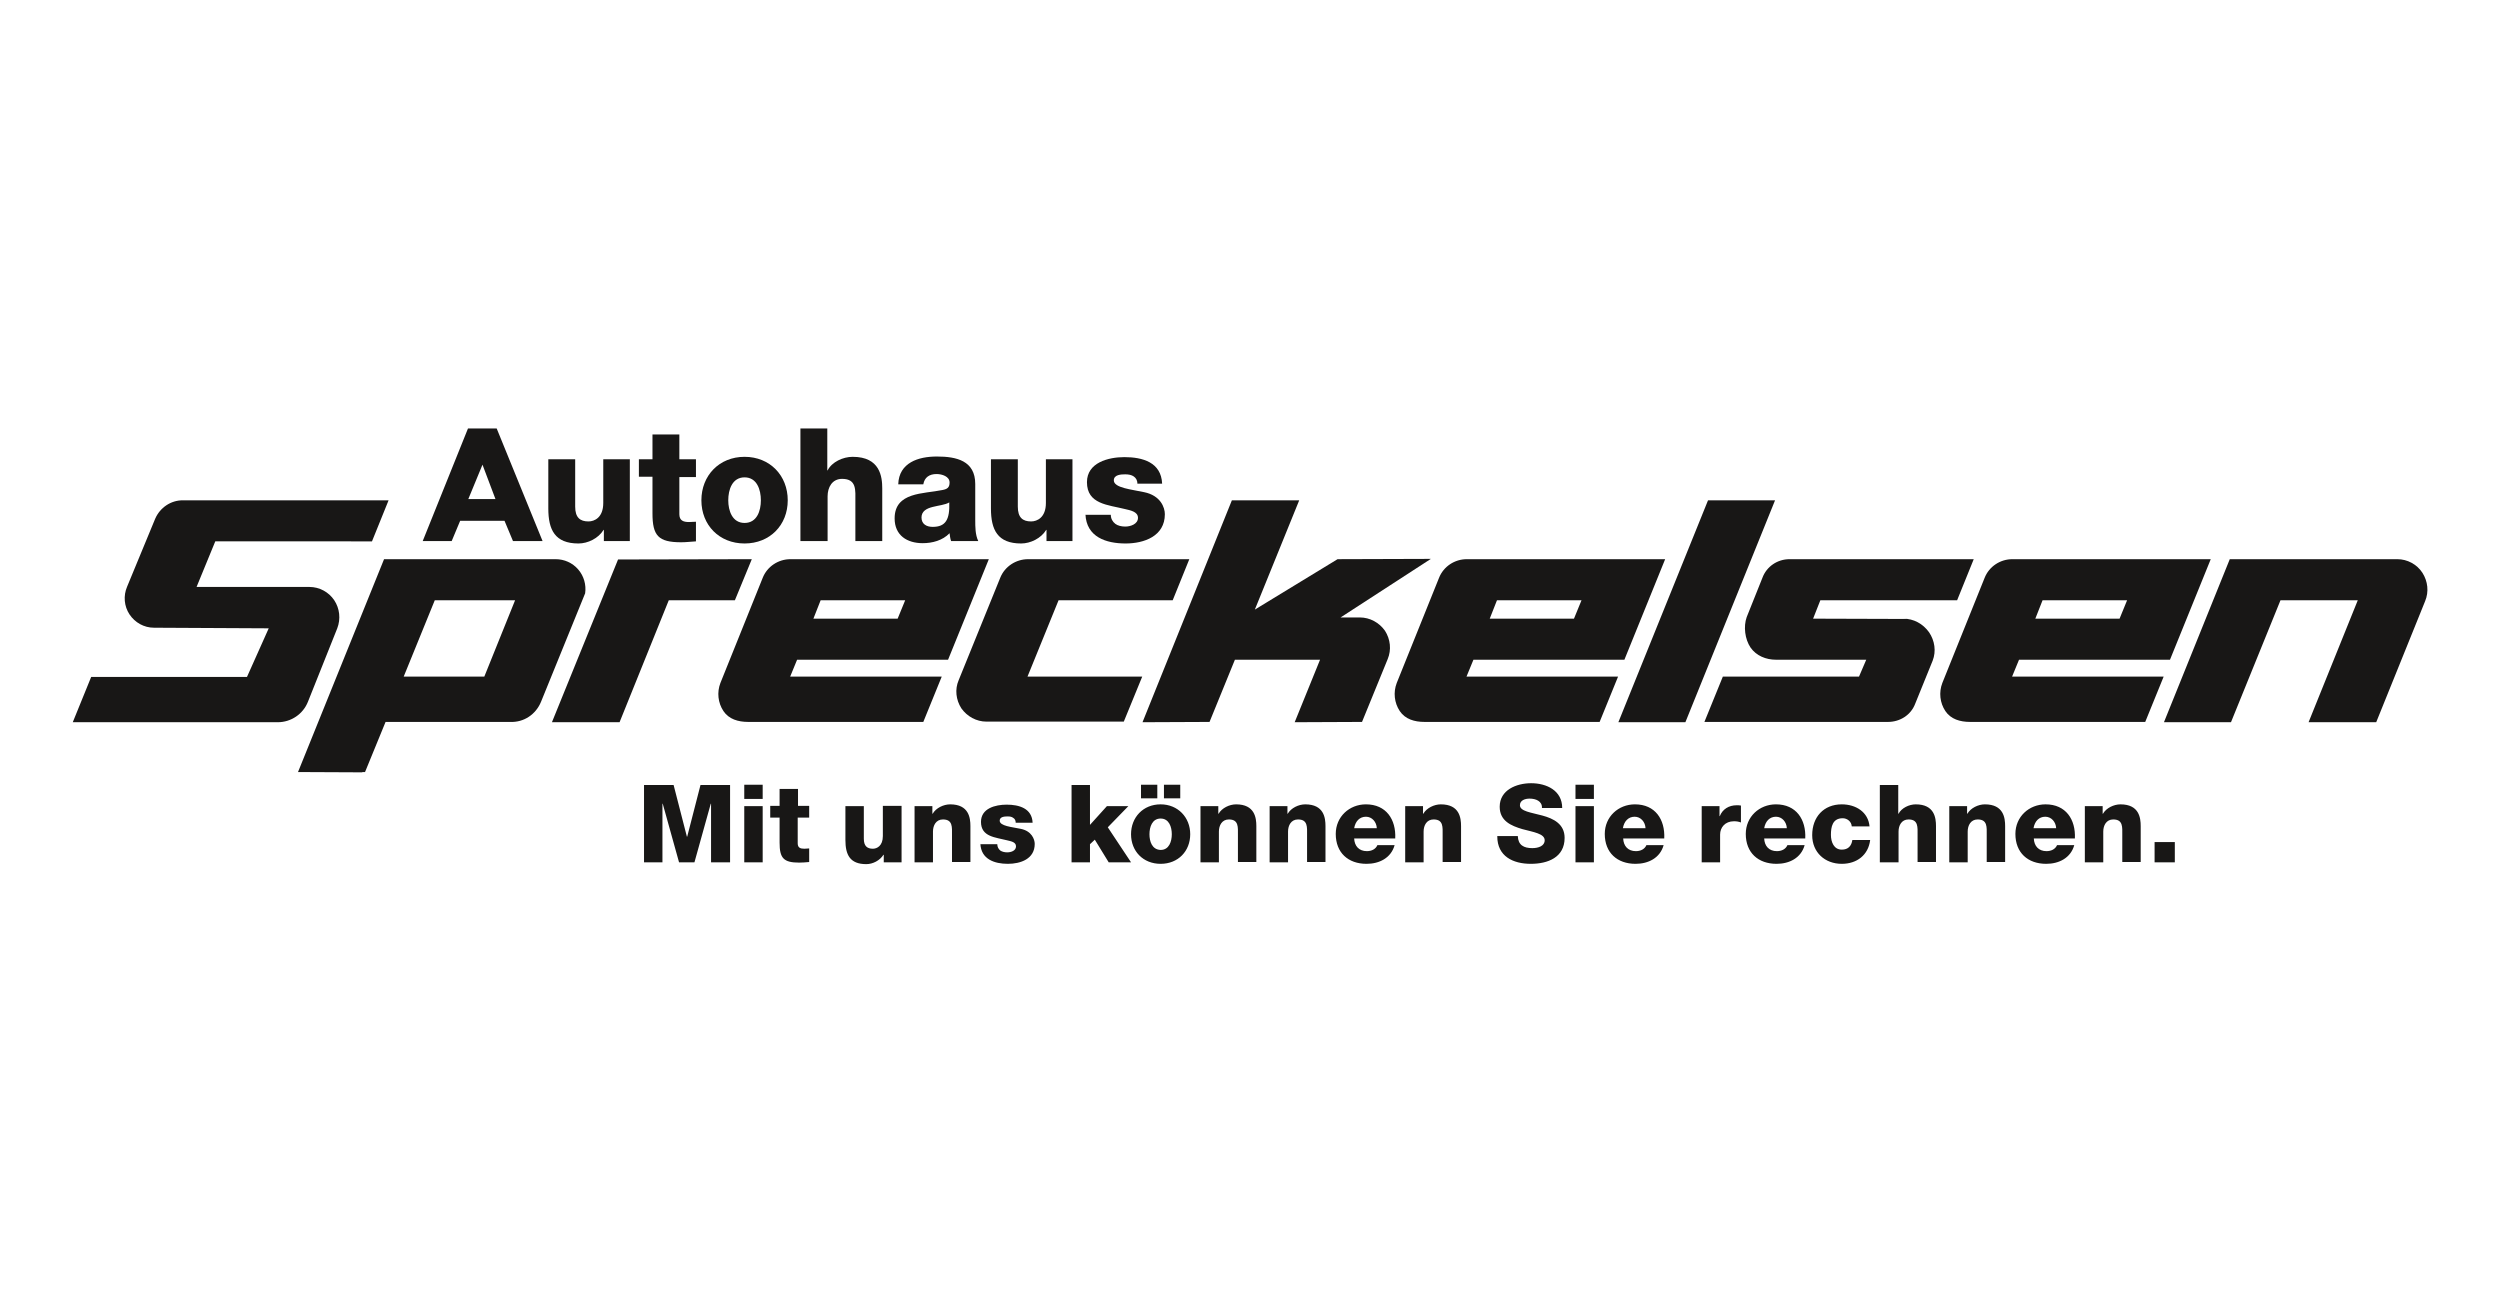
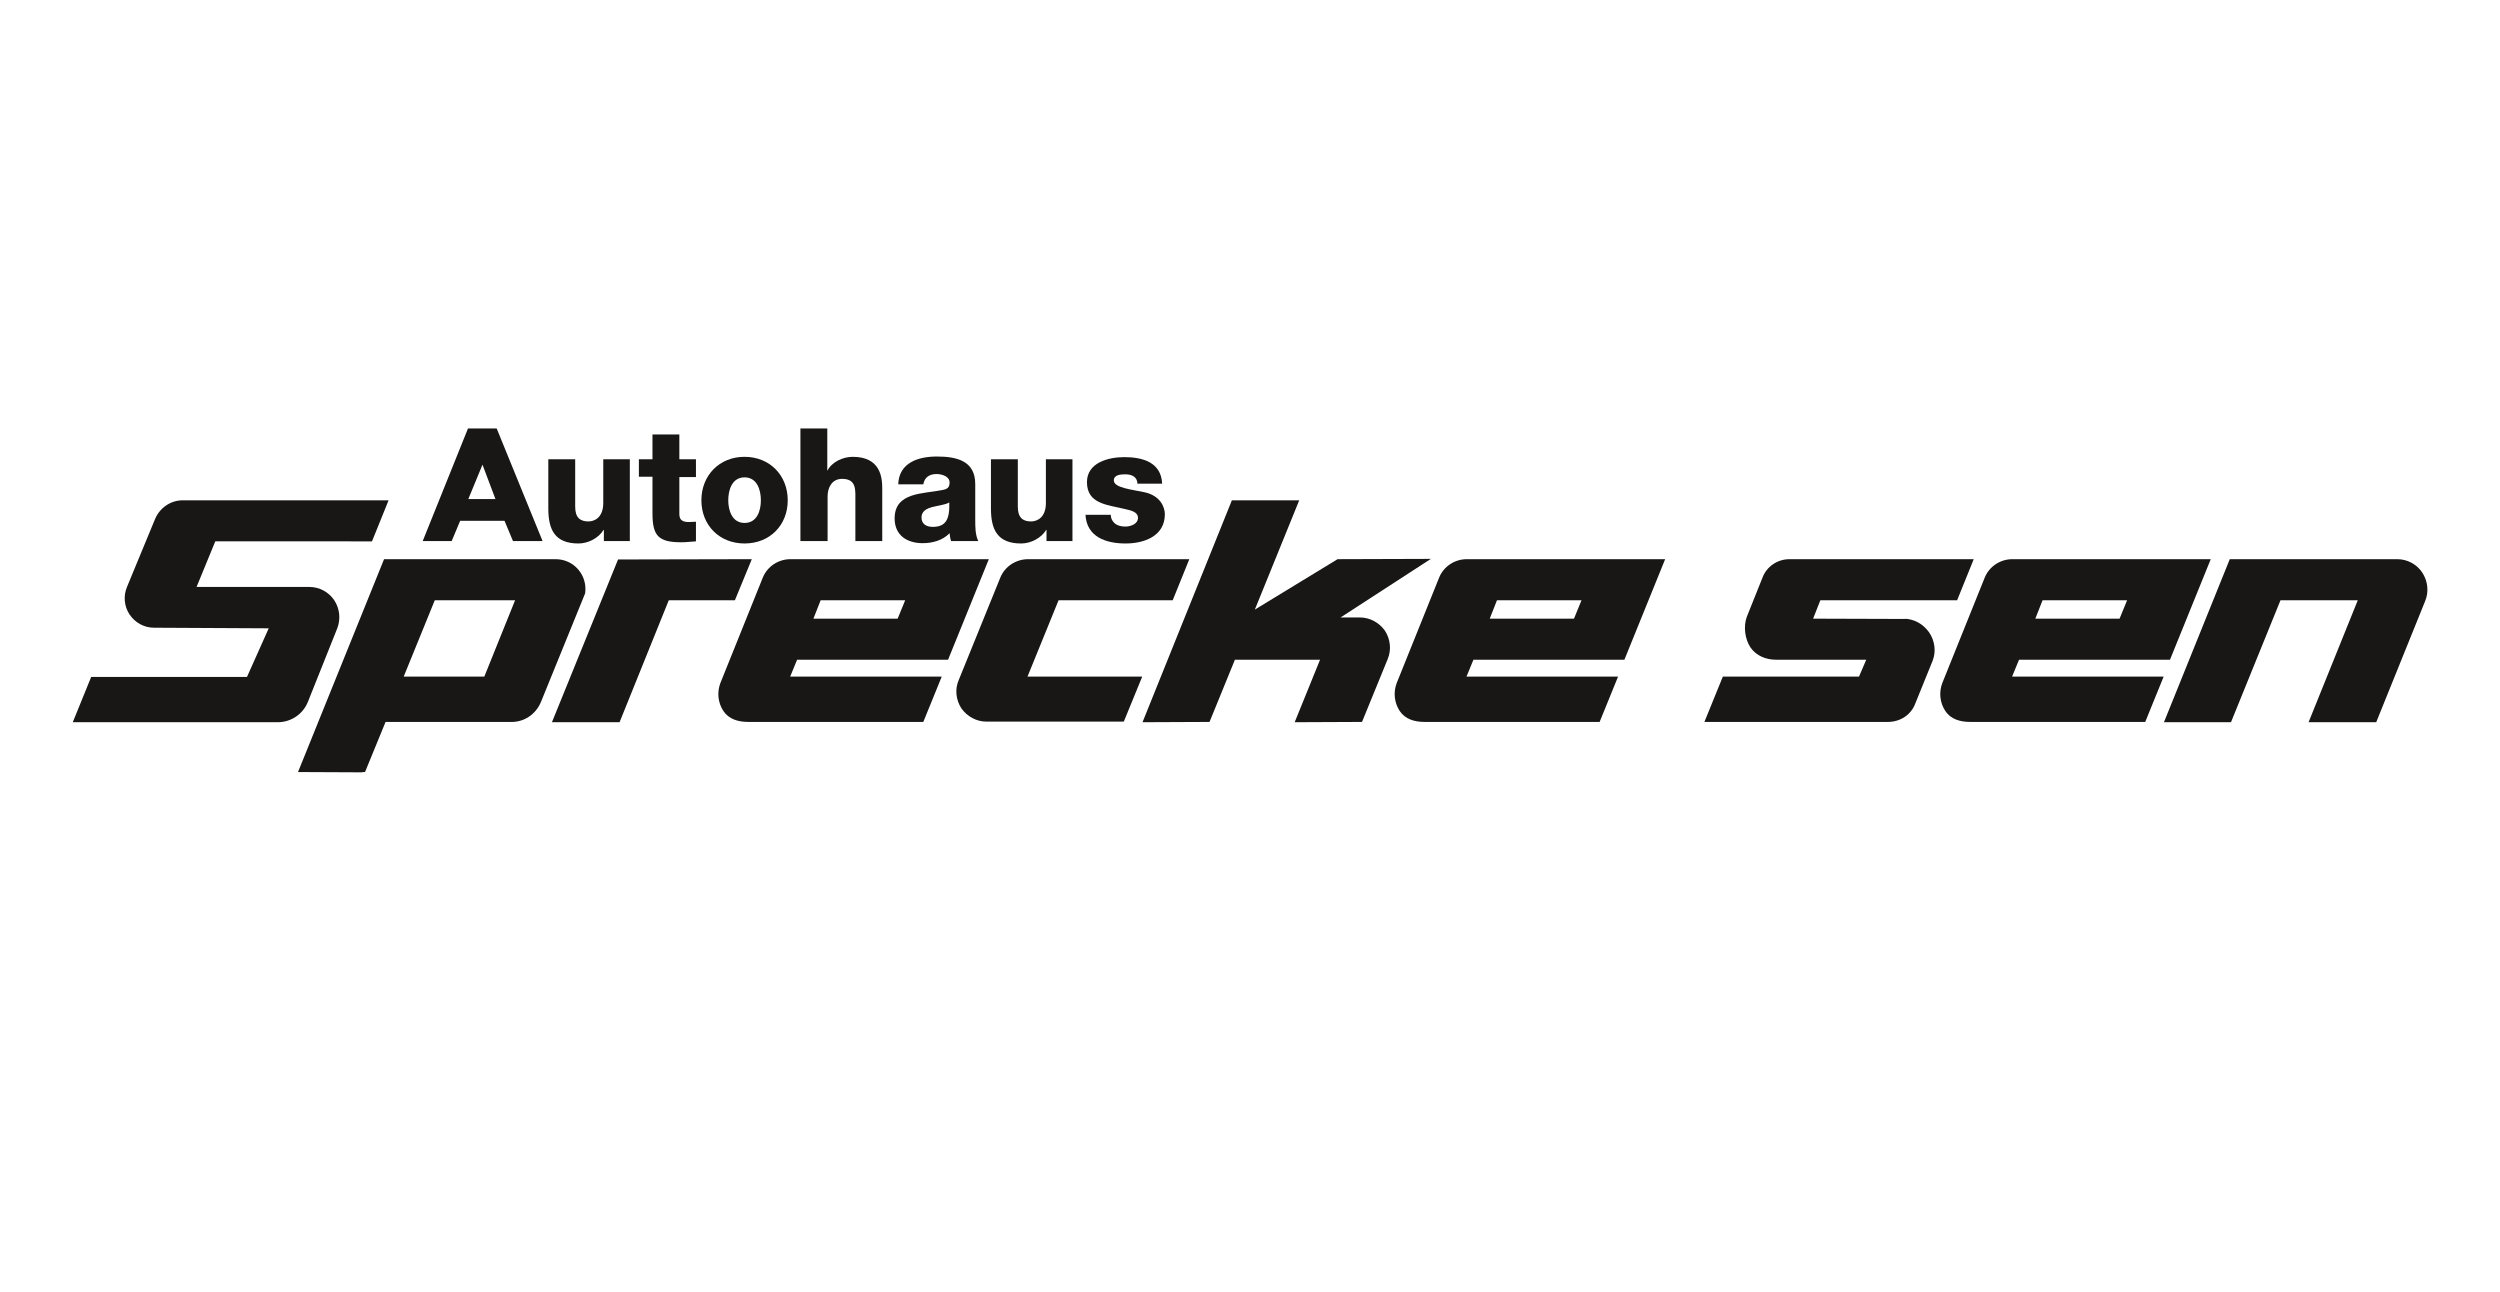
<svg xmlns="http://www.w3.org/2000/svg" version="1.1" id="Ebene_1" x="0px" y="0px" viewBox="0 0 828 428" style="enable-background:new 0 0 828 428;" xml:space="preserve">
  <style type="text/css">
	.st0{fill:#181716;}
</style>
  <g>
    <polygon class="st0" points="243.4,198.8 221.5,198.8 205.2,239.2 182.8,239.2 204.7,185.3 249,185.2  " />
-     <polygon class="st0" points="565.7,165.7 587.9,165.7 558.2,239.2 536,239.2  " />
    <g>
      <path class="st0" d="M755.3,198.8l-16.4,40.4h-22.2l21.8-54H794c3.3,0,6.5,1.7,8.3,4.5c1.8,2.8,2.2,6.3,0.9,9.4L787,239.2h-22.4    l16.3-40.4H755.3z" />
      <path class="st0" d="M602.9,198.8l-2.4,6.1l31.1,0.1l-1.2-0.1c3.4,0,6.5,1.7,8.5,4.5c1.9,2.8,2.4,6.3,1.2,9.4l-5.8,14.3    c-1.4,3.7-5,6-9,6l-60.8,0l6.1-15h45.1l2.4-5.6l-29.9,0c-3.3,0-6.5-1.3-8.4-4c-1.9-2.8-2.4-7-1.3-10.1l5.2-13c1.4-3.8,5-6.2,9-6.2    l61,0l-5.5,13.6H602.9z" />
      <path class="st0" d="M299.8,198.8h-28l-2.4,6.1h27.9L299.8,198.8z M264,218.5l-2.3,5.6h50.2l-6.1,15l-58,0c-3.3,0-6.4-0.9-8.2-3.6    c-1.8-2.7-2.2-6.2-1-9.3l14-34.8c1.5-3.8,5.2-6.2,9.2-6.2l65.7,0l-13.5,33.3H264z" />
      <path class="st0" d="M523.8,198.8h-28l-2.4,6.1h27.9L523.8,198.8z M488,218.5l-2.3,5.6h50.2l-6.1,15l-58,0c-3.3,0-6.4-0.9-8.2-3.6    c-1.8-2.7-2.2-6.2-1-9.3l14-34.8c1.5-3.8,5.2-6.2,9.2-6.2l65.7,0L538,218.5H488z" />
      <path class="st0" d="M704.5,198.8h-28l-2.4,6.1H702L704.5,198.8z M668.7,218.5l-2.3,5.6h50.2l-6.1,15l-58,0    c-3.3,0-6.4-0.9-8.2-3.6c-1.8-2.7-2.2-6.2-1-9.3l14-34.8c1.5-3.8,5.2-6.2,9.2-6.2l65.7,0l-13.5,33.3H668.7z" />
      <path class="st0" d="M388.4,198.8l-37.8,0l-10.3,25.3h38l-6.1,14.9l-45.5,0c-3.3,0-6.4-1.7-8.3-4.4c-1.8-2.8-2.2-6.3-0.9-9.3    l13.8-34c1.5-3.7,5.2-6.1,9.2-6.1h53.4L388.4,198.8z" />
      <path class="st0" d="M408,165.7h22.3l-14.7,36.2l27.4-16.7l30.9-0.1L444,204.5h6.4c3.3,0,6.4,1.7,8.3,4.4c1.8,2.8,2.2,6.3,0.9,9.4    l-8.5,20.8l-22.3,0.1l8.4-20.7H409l-8.4,20.6l-22.2,0.1L408,165.7z" />
      <path class="st0" d="M144,198.8l-10.3,25.3l26.7,0l10.2-25.3H144z M120,255.8l-21.3-0.1l28.5-70.5H184c2.9,0,5.6,1.2,7.5,3.4    c1.9,2.2,2.7,5.1,2.3,7.9l-14.6,35.9c-1.7,4.2-5.7,6.9-10.2,6.7l-41.3,0l-6.8,16.6H120z" />
      <path class="st0" d="M71.3,179.3l-6.2,15.1l37.4,0c3.3,0,6.4,1.7,8.2,4.4c1.8,2.7,2.2,6.2,1,9.3l-9.7,24.3    c-1.6,4.1-5.6,6.8-10,6.8H24.1l6.1-15h51.6l7.2-16.1L51,207.9c-3.3,0-6.3-1.7-8.1-4.4c-1.8-2.7-2.1-6.2-0.8-9.2l9.3-22.5    c1.6-3.7,5.2-6.1,9.1-6.1l68.2,0l-5.5,13.6L71.3,179.3z" />
      <path class="st0" d="M308.9,174.5c-2,0-3.7-0.9-3.7-3.1c0-2.1,1.7-3,3.7-3.5c1.9-0.5,4.2-0.7,5.5-1.5    C314.6,172.1,313.2,174.5,308.9,174.5 M324,179.2c-1-2.1-1-4.7-1-7v-11.9c0-7.7-6.2-9.1-12.7-9.1c-3.1,0-6.2,0.5-8.6,1.9    c-2.4,1.4-4.1,3.7-4.2,7.3h8.3c0.4-2.3,2-3.4,4.4-3.4c1.8,0,4.3,0.8,4.3,2.8c0,1.7-0.8,2.2-2.4,2.5c-6.2,1.3-15.8,0.6-15.8,9.4    c0,5.6,4.1,8.2,9.3,8.2c3.2,0,6.6-0.9,8.9-3.3c0.1,0.9,0.2,1.7,0.5,2.6H324z" />
      <path class="st0" d="M252,165.7c0,3.5-1.3,7.5-5.4,7.5c-4.1,0-5.4-4.1-5.4-7.5c0-3.5,1.3-7.6,5.4-7.6    C250.7,158.1,252,162.2,252,165.7 M260.9,165.7c0-8.2-5.9-14.4-14.3-14.4c-8.4,0-14.3,6.2-14.3,14.4c0,8.2,5.9,14.3,14.3,14.3    C255,180,260.9,173.9,260.9,165.7" />
      <path class="st0" d="M208.7,152.1h-8.9v14.5c0,4.8-2.9,6.1-4.9,6.1c-2.8,0-4.4-1.3-4.4-4.9v-15.7h-8.9v16.3    c0,7.1,2.2,11.6,10,11.6c3.1,0,6.6-1.7,8.3-4.5h0.1v3.7h8.6V152.1z" />
      <path class="st0" d="M230.5,152.1H225v-8.2h-8.9v8.2h-4.5v5.8h4.5v12.1c0,7.4,1.9,9.6,9.5,9.6c1.6,0,3.2-0.2,4.9-0.3v-6.5    c-0.8,0-1.6,0.1-2.3,0.1c-1.9,0-3.2-0.5-3.2-2.6v-12.3h5.5V152.1z" />
      <path class="st0" d="M265.2,179.2h8.9v-14.8c0-3,1.5-5.8,4.8-5.8c4.9,0,4.4,3.8,4.4,7.5v13.1h8.9v-17.4c0-3.9-0.7-10.5-9.8-10.5    c-3.2,0-6.9,1.7-8.3,4.5H274v-13.9h-8.9V179.2z" />
      <path class="st0" d="M355.3,152.1h-8.9v14.5c0,4.8-2.9,6.1-4.9,6.1c-2.8,0-4.4-1.3-4.4-4.9v-15.7h-8.9v16.3    c0,7.1,2.2,11.6,10,11.6c3.1,0,6.6-1.7,8.3-4.5h0.1v3.7h8.6V152.1z" />
      <path class="st0" d="M359.5,170.3c0.3,7.6,6.9,9.7,13.3,9.7c6.1,0,13-2.4,13-9.7c0-2.2-1.4-6.2-6.9-7.3c-4.1-0.9-10-1.4-10-3.9    c0-1.9,2.4-2,3.8-2c1.1,0,2.1,0.2,2.8,0.7c0.7,0.5,1.2,1.2,1.2,2.4h8.2c-0.3-7.1-6.5-8.8-12.5-8.8c-5.3,0-12.4,1.8-12.4,8.3    c0,7.3,7,7.5,12.6,8.9c1.6,0.4,4.3,0.8,4.3,2.9c0,2.1-2.5,2.9-4.2,2.9c-1.3,0-2.5-0.3-3.3-0.9c-0.9-0.7-1.5-1.7-1.5-3H359.5z" />
      <path class="st0" d="M159.8,153.9l4.3,11.4h-9L159.8,153.9z M155,141.9l-15,37.3h9.6l2.8-6.7h14.7l2.8,6.7h9.8l-15.2-37.3H155z" />
-       <path class="st0" d="M713.6,285.6h6.7v-6.7h-6.7V285.6z M690.5,285.6h6.1v-10.2c0-2,1-4,3.3-4c3.3,0,3,2.6,3,5.1v9h6.1v-11.9    c0-2.7-0.5-7.2-6.7-7.2c-2.2,0-4.7,1.2-5.8,3.1h-0.1v-2.5h-5.9V285.6z M687.2,277.7c0.3-6.3-3-11.3-9.7-11.3c-5.5,0-10,4.1-10,9.8    c0,6.2,4.1,9.9,10.2,9.9c4.2,0,8.1-1.9,9.3-6.2h-5.7c-0.6,1.4-2,2-3.5,2c-2.6,0-4.1-1.7-4.2-4.2H687.2z M673.5,274.3    c0.4-2.3,1.8-3.8,3.9-3.8c2,0,3.5,1.7,3.6,3.8H673.5z M645.6,285.6h6.1v-10.2c0-2,1-4,3.3-4c3.3,0,3,2.6,3,5.1v9h6.1v-11.9    c0-2.7-0.5-7.2-6.7-7.2c-2.2,0-4.7,1.2-5.8,3.1h-0.1v-2.5h-5.9V285.6z M622.7,285.6h6.1v-10.2c0-2,1-4,3.3-4c3.3,0,3,2.6,3,5.1v9    h6.1v-11.9c0-2.7-0.5-7.2-6.7-7.2c-2.2,0-4.7,1.2-5.7,3.1h-0.1v-9.5h-6.1V285.6z M619.2,273.8c-0.4-4.9-4.6-7.4-9.2-7.4    c-6,0-9.8,4.2-9.8,10.2c0,5.7,4.2,9.5,9.8,9.5c5,0,8.8-2.9,9.4-7.9h-5.9c-0.3,2-1.4,3.2-3.5,3.2c-2.6,0-3.6-2.5-3.6-4.9    c0-2.6,0.5-5.5,3.9-5.5c1.5,0,2.9,1.1,3,2.7H619.2z M597.9,277.7c0.3-6.3-3-11.3-9.7-11.3c-5.5,0-10,4.1-10,9.8    c0,6.2,4.1,9.9,10.2,9.9c4.2,0,8.1-1.9,9.3-6.2h-5.7c-0.6,1.4-2,2-3.5,2c-2.6,0-4.1-1.7-4.2-4.2H597.9z M584.3,274.3    c0.4-2.3,1.8-3.8,3.9-3.8c2,0,3.5,1.7,3.6,3.8H584.3z M563.6,285.6h6.1v-9.2c0-2.3,1.6-4.4,4.6-4.4c0.8,0,1.5,0.1,2.3,0.4v-5.6    c-0.5-0.1-1-0.1-1.4-0.1c-2.6,0-4.7,1.3-5.6,3.6h-0.1v-3.3h-5.9V285.6z M551.2,277.7c0.3-6.3-3-11.3-9.7-11.3    c-5.5,0-10,4.1-10,9.8c0,6.2,4.1,9.9,10.2,9.9c4.2,0,8.1-1.9,9.3-6.2h-5.7c-0.6,1.4-2,2-3.5,2c-2.6,0-4.1-1.7-4.2-4.2H551.2z     M537.5,274.3c0.4-2.3,1.8-3.8,3.9-3.8c2,0,3.5,1.7,3.6,3.8H537.5z M527.9,259.9h-6.1v4.7h6.1V259.9z M521.8,285.6h6.1v-18.6h-6.1    V285.6z M495.9,277c0,6.6,5.2,9.1,11.1,9.1c5.6,0,11.2-2.1,11.2-8.6c0-4.6-3.7-6.4-7.4-7.4c-3.7-1-7.4-1.4-7.4-3.4    c0-1.7,1.8-2.2,3.2-2.2c2,0,4.2,0.8,4.1,3.1h6.7c0-5.8-5.2-8.2-10.3-8.2c-4.8,0-10.4,2.2-10.4,7.8c0,4.7,3.8,6.3,7.5,7.4    c3.7,1,7.4,1.5,7.4,3.7c0,1.9-2.1,2.6-4.1,2.6c-2.8,0-4.7-1-4.8-4H495.9z M465.4,285.6h6.1v-10.2c0-2,1-4,3.3-4c3.3,0,3,2.6,3,5.1    v9h6.1v-11.9c0-2.7-0.5-7.2-6.7-7.2c-2.2,0-4.7,1.2-5.8,3.1h-0.1v-2.5h-5.9V285.6z M462.1,277.7c0.3-6.3-3-11.3-9.7-11.3    c-5.5,0-10,4.1-10,9.8c0,6.2,4.1,9.9,10.2,9.9c4.2,0,8.1-1.9,9.3-6.2h-5.7c-0.6,1.4-2,2-3.5,2c-2.6,0-4.1-1.7-4.2-4.2H462.1z     M448.5,274.3c0.4-2.3,1.8-3.8,3.9-3.8c2,0,3.5,1.7,3.6,3.8H448.5z M420.5,285.6h6.1v-10.2c0-2,1-4,3.3-4c3.3,0,3,2.6,3,5.1v9h6.1    v-11.9c0-2.7-0.5-7.2-6.7-7.2c-2.2,0-4.7,1.2-5.8,3.1h-0.1v-2.5h-5.9V285.6z M397.6,285.6h6.1v-10.2c0-2,1-4,3.3-4    c3.3,0,3,2.6,3,5.1v9h6.1v-11.9c0-2.7-0.5-7.2-6.7-7.2c-2.2,0-4.7,1.2-5.8,3.1h-0.1v-2.5h-5.9V285.6z M374.6,276.3    c0,5.6,4,9.8,9.8,9.8c5.8,0,9.8-4.2,9.8-9.8c0-5.6-4.1-9.9-9.8-9.9C378.6,266.4,374.6,270.7,374.6,276.3 M380.7,276.3    c0-2.4,0.9-5.2,3.7-5.2c2.8,0,3.7,2.8,3.7,5.2c0,2.4-0.9,5.2-3.7,5.2C381.5,281.4,380.7,278.6,380.7,276.3 M377.9,264.4h5.4v-4.5    h-5.4V264.4z M390.9,259.9h-5.4v4.5h5.4V259.9z M354.9,285.6h6.1v-6l1.6-1.5l4.6,7.5h7.4l-7.7-11.6l6.8-7h-7.1l-5.6,6.2v-13.2    h-6.1V285.6z M324.7,279.4c0.2,5.2,4.7,6.7,9.1,6.7c4.2,0,8.9-1.6,8.9-6.6c0-1.5-1-4.3-4.7-5c-2.8-0.6-6.9-0.9-6.9-2.7    c0-1.3,1.6-1.4,2.6-1.4c0.8,0,1.4,0.1,1.9,0.5c0.5,0.3,0.8,0.8,0.8,1.6h5.6c-0.2-4.8-4.5-6-8.6-6c-3.7,0-8.5,1.2-8.5,5.7    c0,5,4.8,5.1,8.6,6.1c1.1,0.3,3,0.5,3,2c0,1.5-1.7,2-2.9,2c-0.9,0-1.7-0.2-2.3-0.6c-0.6-0.5-1-1.2-1-2.1H324.7z M302.9,285.6h6.1    v-10.2c0-2,1-4,3.3-4c3.3,0,3,2.6,3,5.1v9h6.1v-11.9c0-2.7-0.5-7.2-6.7-7.2c-2.2,0-4.7,1.2-5.8,3.1h-0.1v-2.5h-5.9V285.6z     M298.5,266.9h-6.1v10c0,3.3-2,4.2-3.3,4.2c-1.9,0-3-0.9-3-3.3v-10.8H280v11.2c0,4.9,1.5,8,6.9,8c2.2,0,4.5-1.2,5.7-3.1h0.1v2.5    h5.9V266.9z M268.1,266.9h-3.8v-5.6h-6.1v5.6h-3.1v3.9h3.1v8.3c0,5.1,1.3,6.6,6.5,6.6c1.1,0,2.2-0.1,3.3-0.2v-4.5    c-0.5,0-1.1,0.1-1.6,0.1c-1.3,0-2.2-0.3-2.2-1.8v-8.5h3.8V266.9z M252.6,259.9h-6.1v4.7h6.1V259.9z M246.5,285.6h6.1v-18.6h-6.1    V285.6z M213.1,285.6h6.3v-19.4h0.1l5.4,19.4h5.1l5.4-19.4h0.1v19.4h6.3v-25.6h-9.8l-4.4,17.1h-0.1l-4.4-17.1h-9.8V285.6z" />
    </g>
  </g>
</svg>